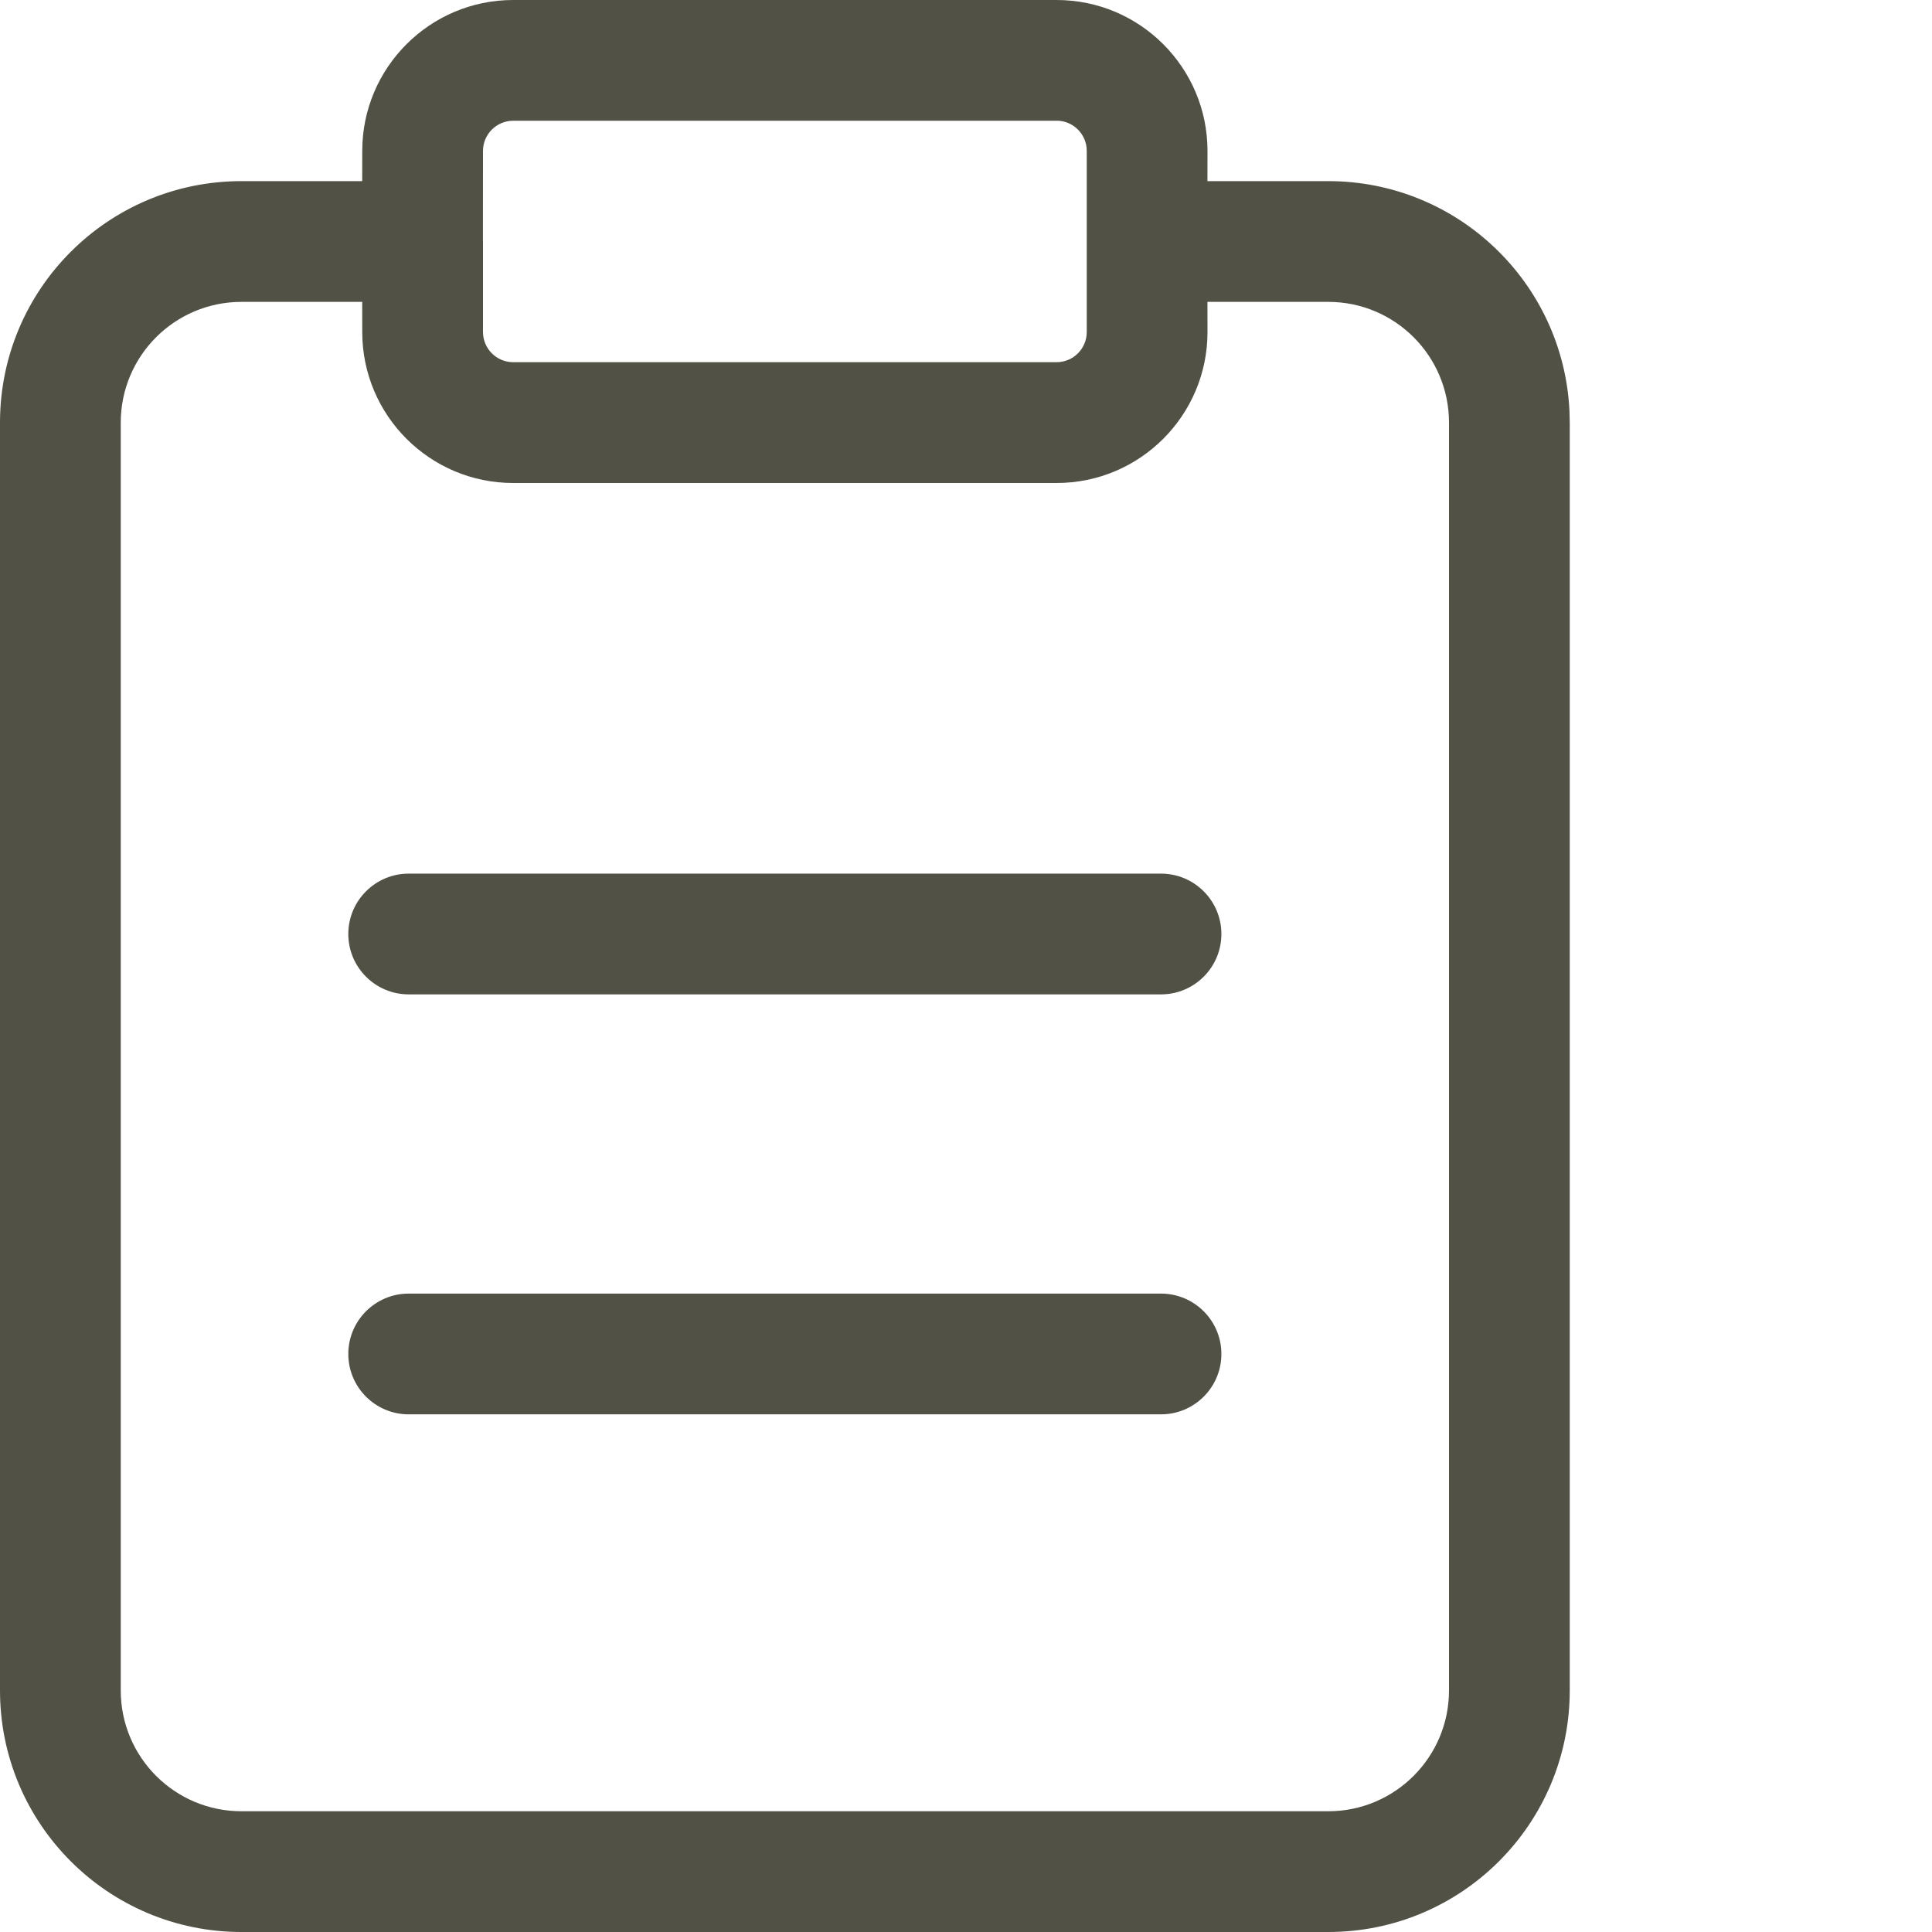
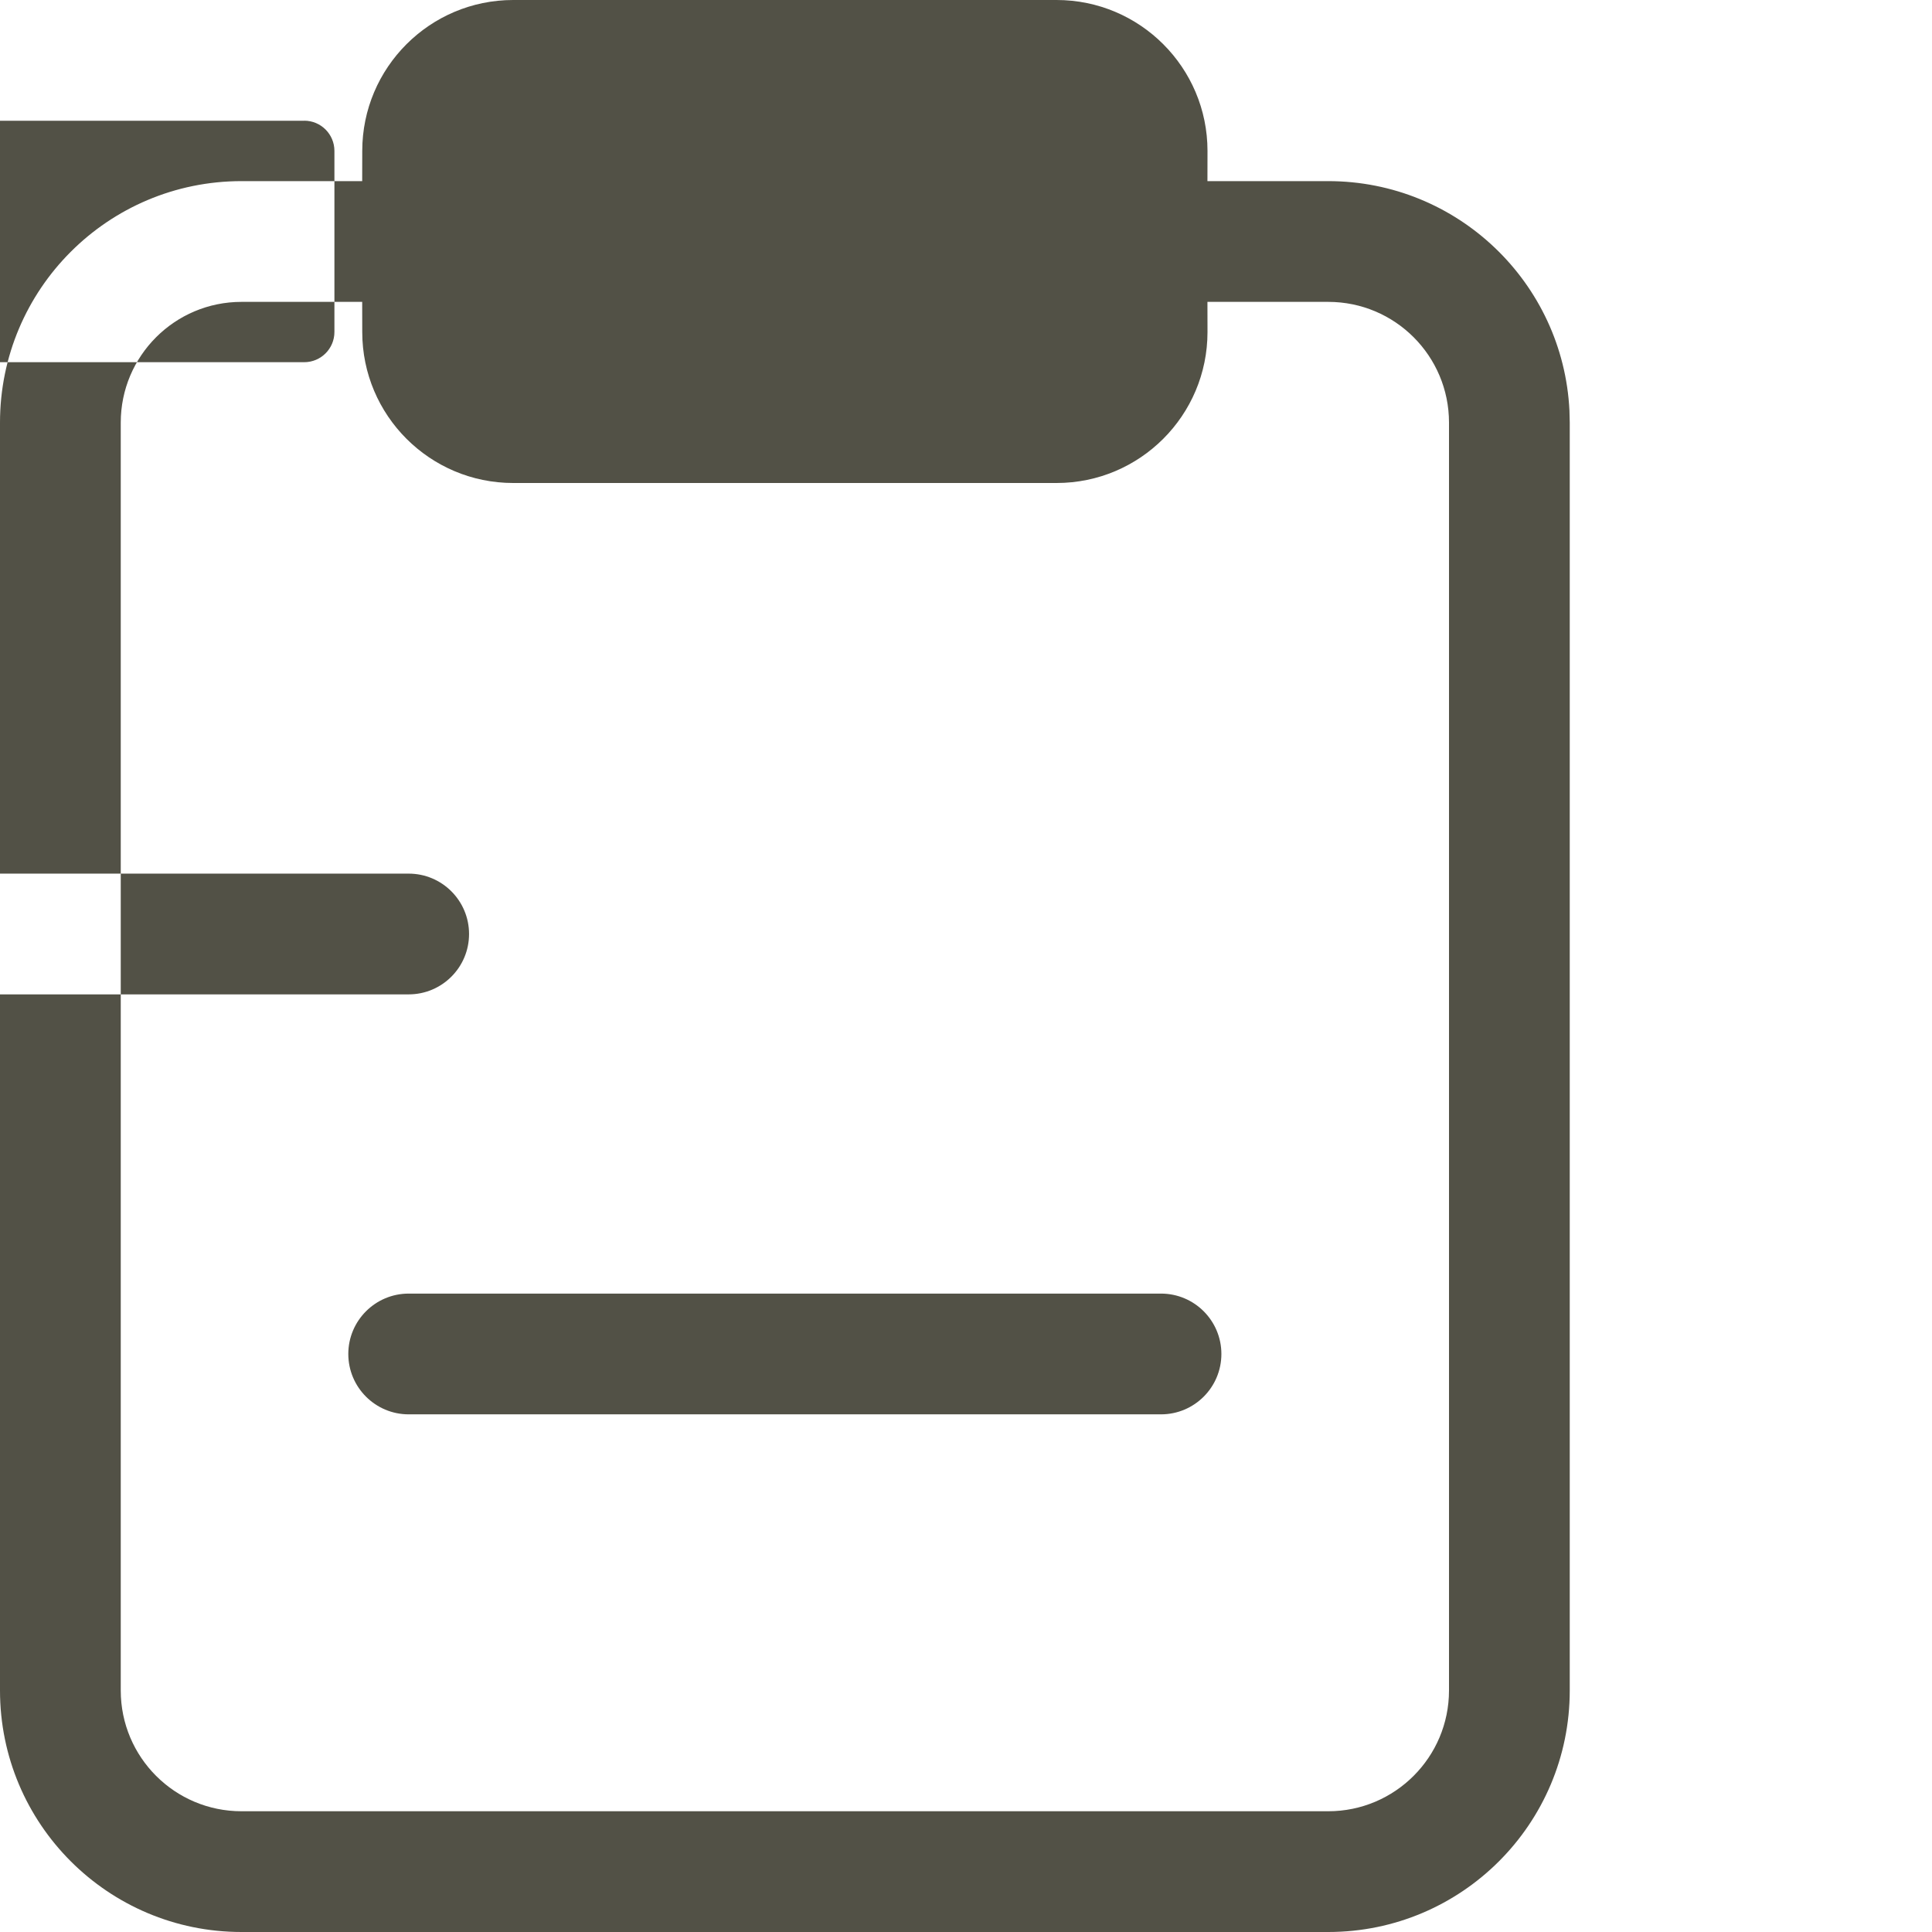
<svg xmlns="http://www.w3.org/2000/svg" height="32" viewBox="0 0 32 32" width="32">
-   <path d="m17.5 0c1.38 0 2.5 1.12 2.5 2.5l-.001.5 2.001 0c2.142 0 3.891 1.684 3.995 3.8l.005.2v20.999c0 2.21-1.791 4.001-4 4.001h-18c-2.21 0-4-1.791-4-4.001v-20.999c0-2.21 1.79-4 4-4l1.999-0.0.001-.5c0-1.38 1.12-2.5 2.5-2.5zm-11.501 5-1.999 0c-1.105 0-2 .895-2 2v20.999c0 1.106.895 2.001 2 2.001h18c1.104 0 2-.896 2-2.001v-20.999c0-1.105-.895-2-2-2l-2.001-0.0.001.5c0 1.38-1.12 2.5-2.5 2.5h-9c-1.38 0-2.5-1.12-2.5-2.5zm13.231 16.426c.552 0 1 .448 1 1s-.448 1-1 1h-12.461c-.552 0-1-.448-1-1s.448-1 1-1zm0-6.956c.552 0 1 .448 1 1 0 .552-.448 1-1 1h-12.461c-.552 0-1-.448-1-1 0-.552.448-1 1-1zm-1.73-12.47h-9c-.276 0-.5.224-.5.5l-.001 1.481.001.019c0 .006-0.0.012-0.0.017l-0 1.482c0 .276.224.5.5.5h9c.276 0 .5-.224.5-.5v-3c0-.276-.224-.5-.5-.5z" fill="#525146" fill-rule="evenodd" />
+   <path d="m17.5 0c1.38 0 2.5 1.12 2.5 2.5l-.001.5 2.001 0c2.142 0 3.891 1.684 3.995 3.8l.005.2v20.999c0 2.21-1.791 4.001-4 4.001h-18c-2.21 0-4-1.791-4-4.001v-20.999c0-2.21 1.79-4 4-4l1.999-0.0.001-.5c0-1.38 1.12-2.5 2.5-2.5zm-11.501 5-1.999 0c-1.105 0-2 .895-2 2v20.999c0 1.106.895 2.001 2 2.001h18c1.104 0 2-.896 2-2.001v-20.999c0-1.105-.895-2-2-2l-2.001-0.0.001.5c0 1.38-1.12 2.5-2.5 2.5h-9c-1.38 0-2.5-1.12-2.5-2.5zm13.231 16.426c.552 0 1 .448 1 1s-.448 1-1 1h-12.461c-.552 0-1-.448-1-1s.448-1 1-1m0-6.956c.552 0 1 .448 1 1 0 .552-.448 1-1 1h-12.461c-.552 0-1-.448-1-1 0-.552.448-1 1-1zm-1.73-12.47h-9c-.276 0-.5.224-.5.5l-.001 1.481.001.019c0 .006-0.0.012-0.0.017l-0 1.482c0 .276.224.5.5.5h9c.276 0 .5-.224.5-.5v-3c0-.276-.224-.5-.5-.5z" fill="#525146" fill-rule="evenodd" />
</svg>